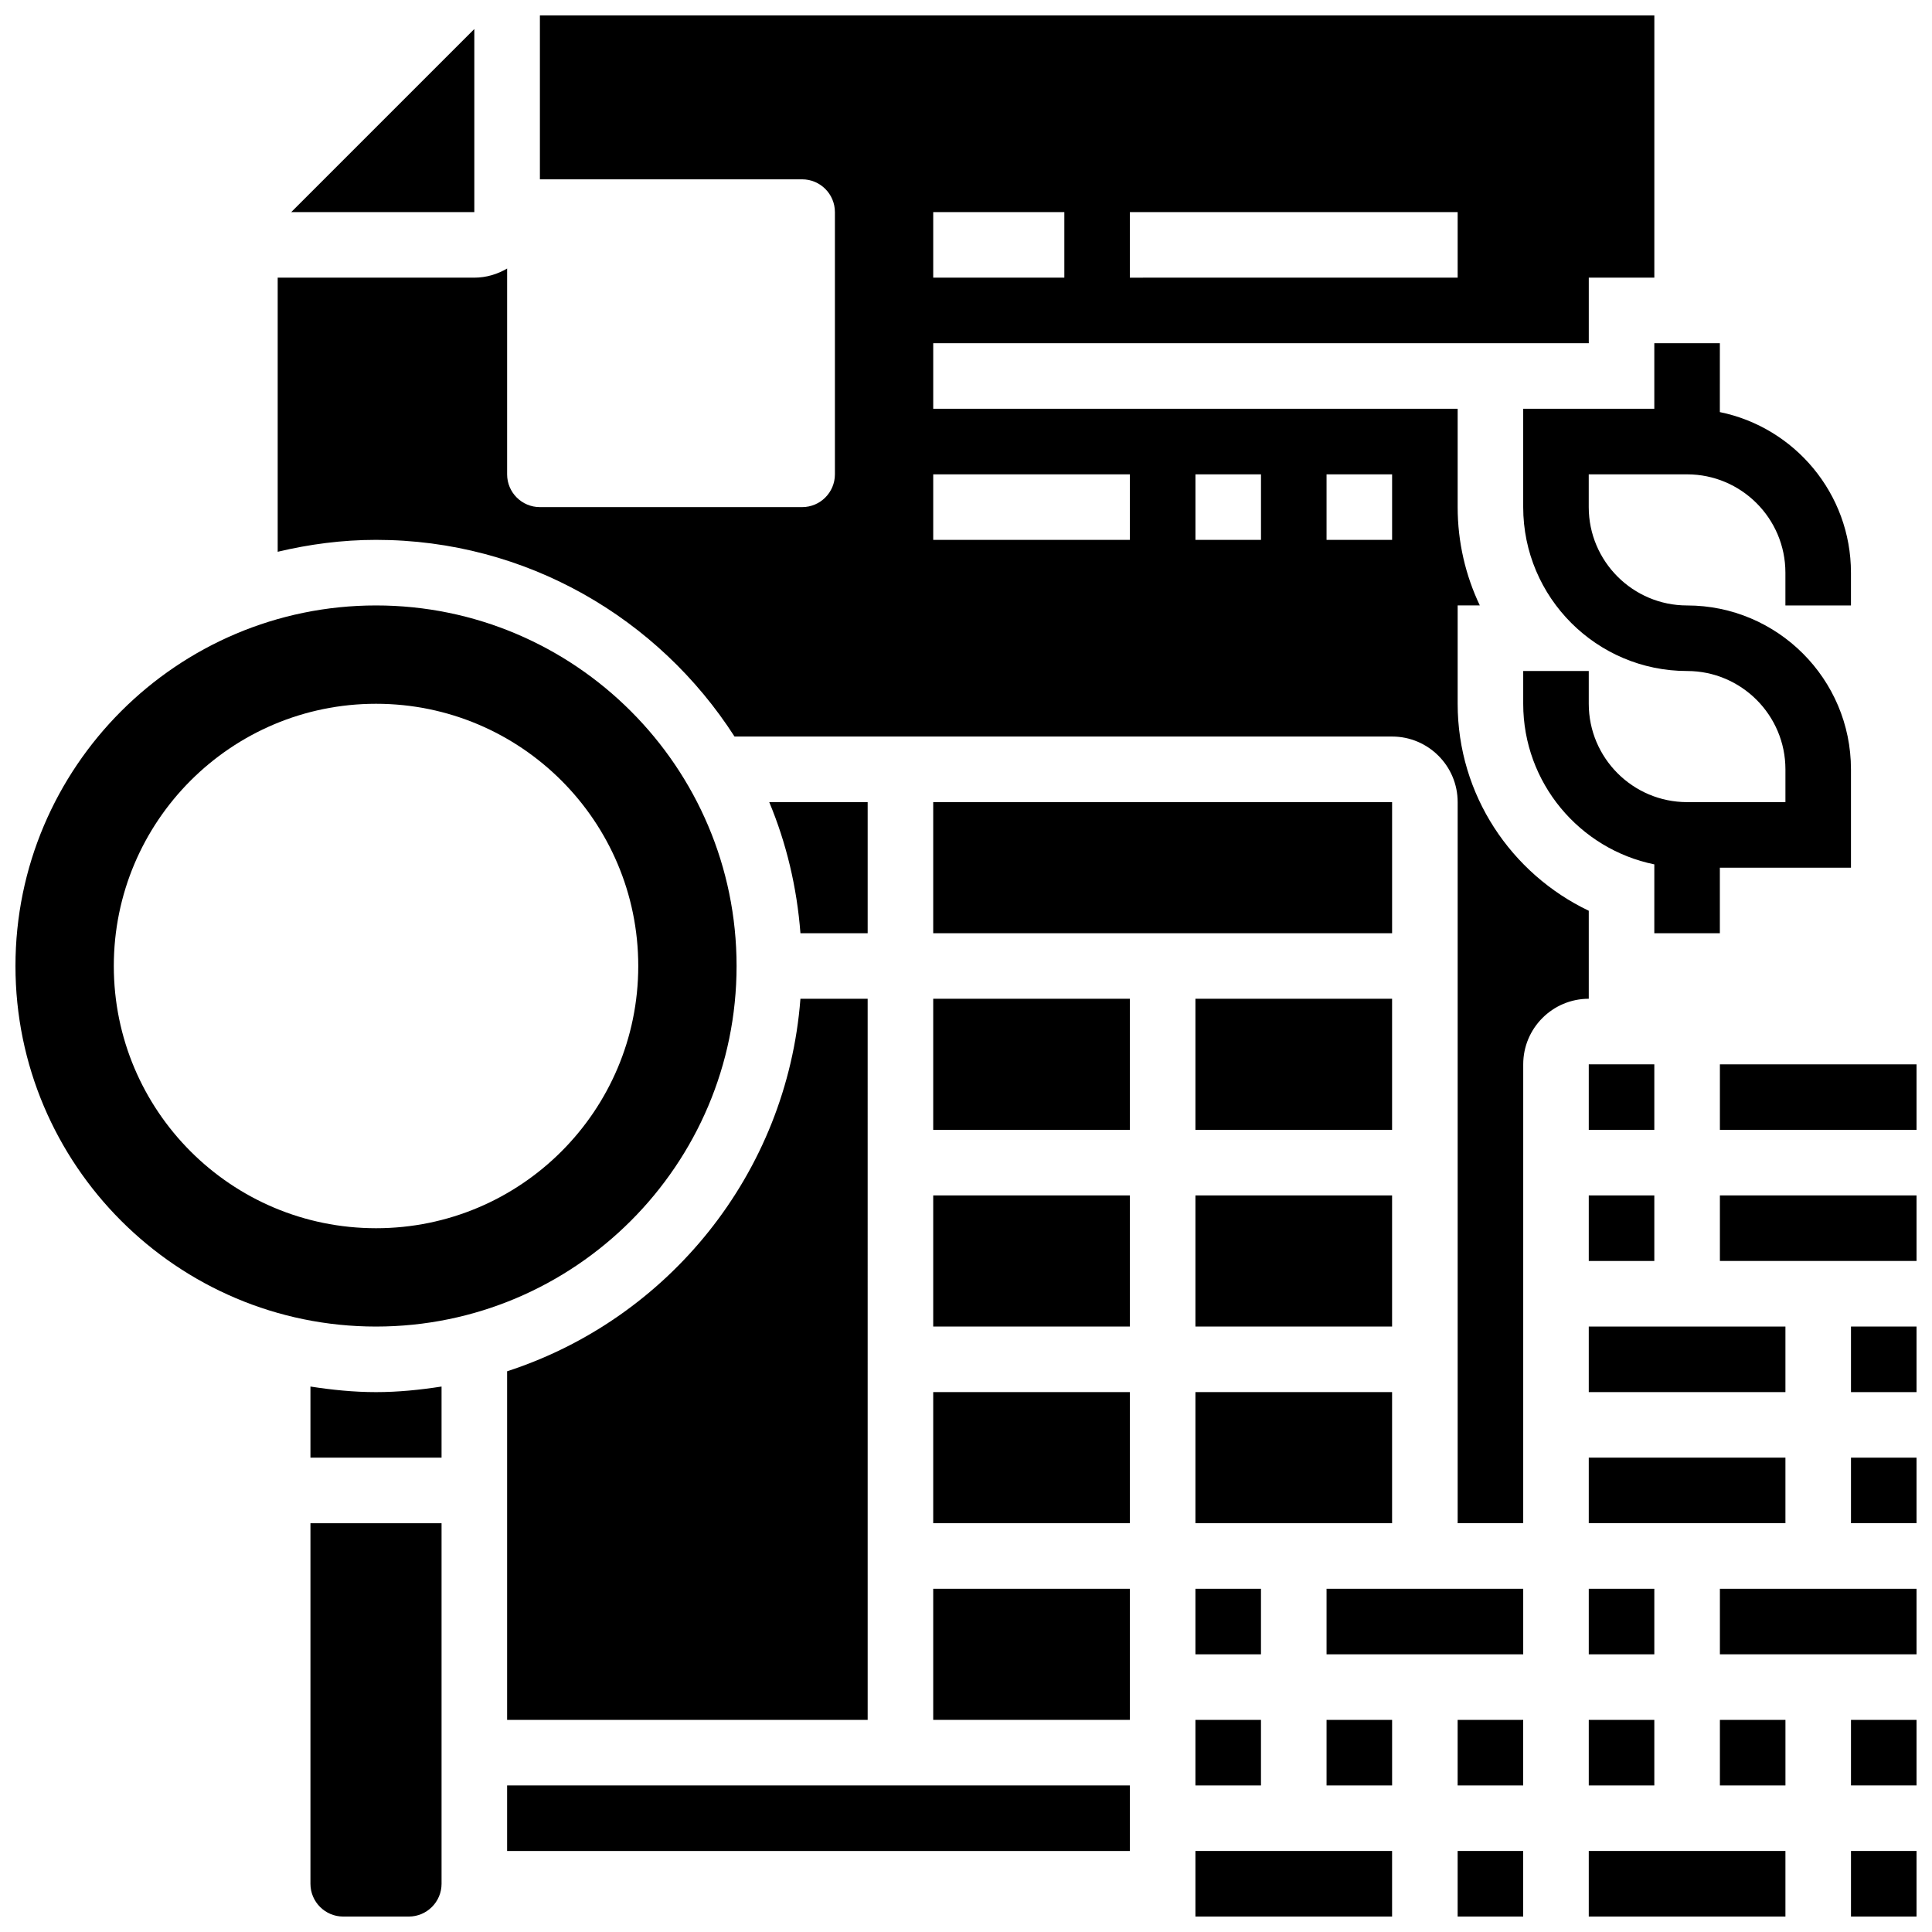
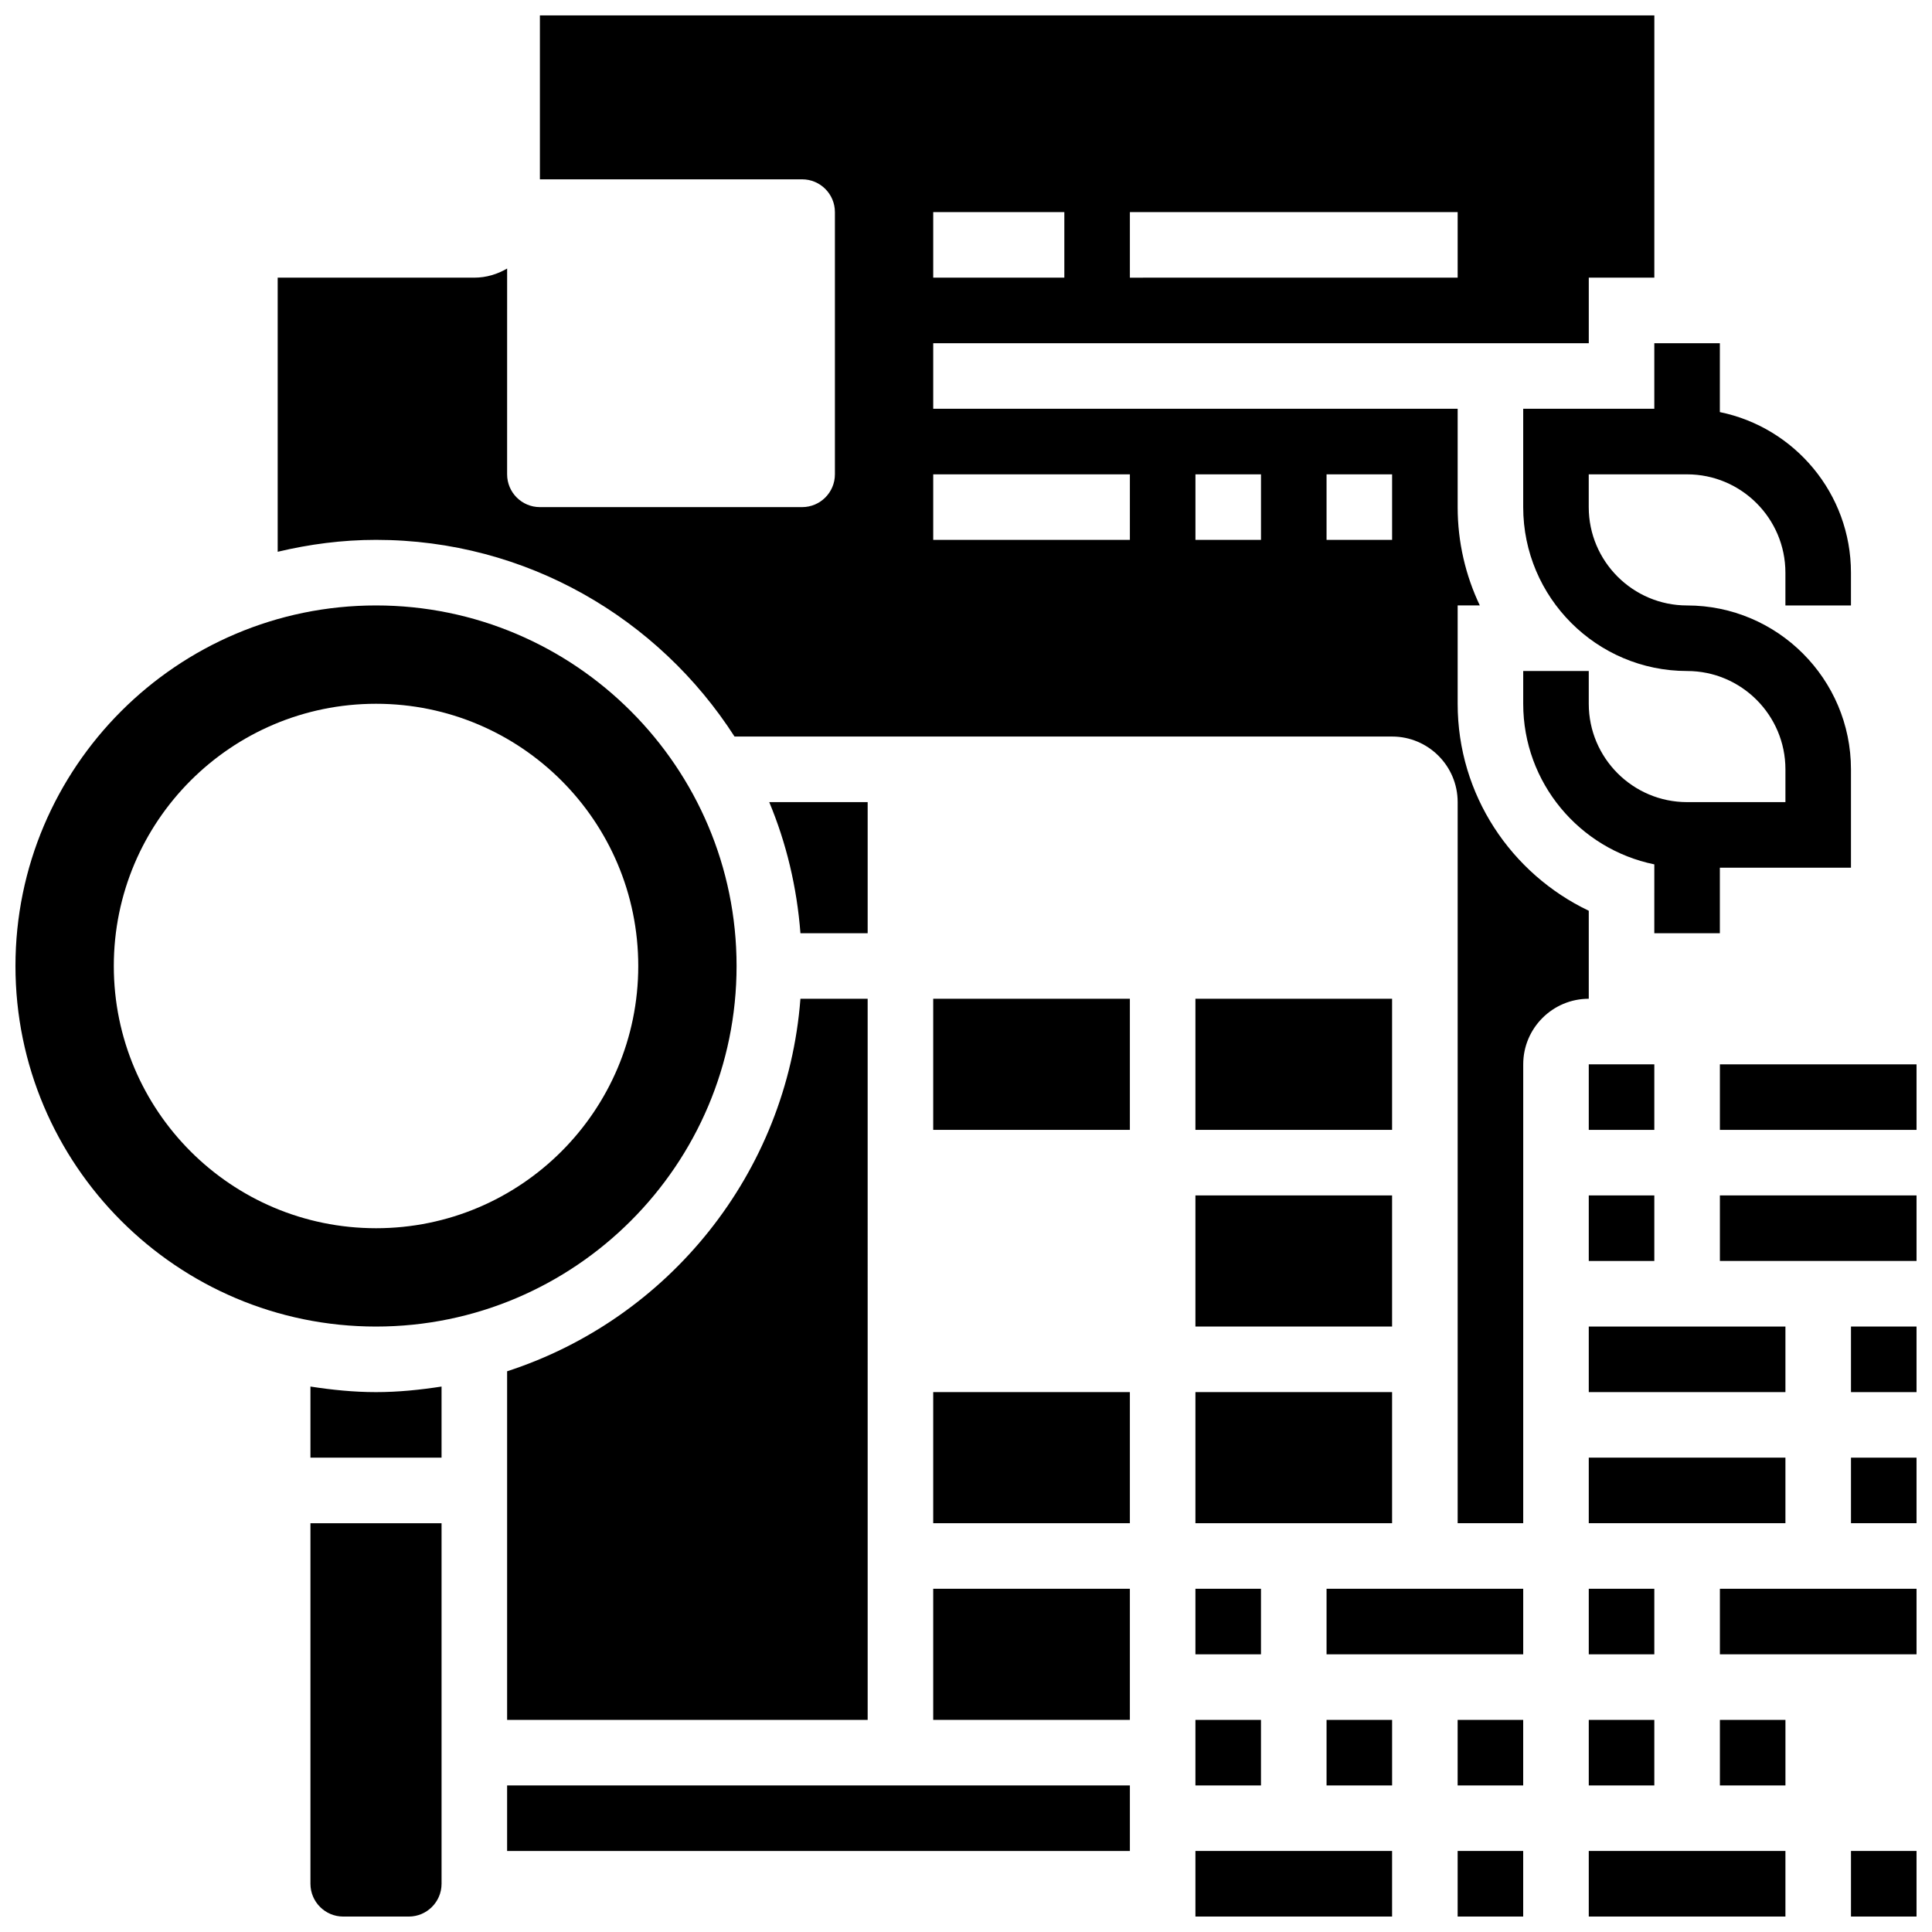
<svg xmlns="http://www.w3.org/2000/svg" width="800px" height="800px" version="1.1" viewBox="144 144 512 512">
  <defs>
    <clipPath id="m">
      <path d="m530 634h18v17.902h-18z" />
    </clipPath>
    <clipPath id="h">
      <path d="m460 634h53v17.902h-53z" />
    </clipPath>
    <clipPath id="g">
      <path d="m226 547h36v104.9h-36z" />
    </clipPath>
    <clipPath id="f">
      <path d="m148.09 304h191.91v192h-191.91z" />
    </clipPath>
    <clipPath id="e">
      <path d="m634 599h17.902v19h-17.902z" />
    </clipPath>
    <clipPath id="d">
      <path d="m634 634h17.902v17.902h-17.902z" />
    </clipPath>
    <clipPath id="c">
      <path d="m565 634h53v17.902h-53z" />
    </clipPath>
    <clipPath id="b">
      <path d="m634 495h17.902v18h-17.902z" />
    </clipPath>
    <clipPath id="a">
      <path d="m599 460h52.902v19h-52.902z" />
    </clipPath>
    <clipPath id="l">
      <path d="m599 426h52.902v18h-52.902z" />
    </clipPath>
    <clipPath id="k">
      <path d="m634 530h17.902v18h-17.902z" />
    </clipPath>
    <clipPath id="j">
      <path d="m217 148.09h366v399.91h-366z" />
    </clipPath>
    <clipPath id="i">
      <path d="m599 565h52.902v18h-52.902z" />
    </clipPath>
  </defs>
  <path d="m582.41 234.96v17.371h-34.746v26.059c0 23.949 19.484 43.434 43.434 43.434 14.367 0 26.059 11.691 26.059 26.059v8.688h-26.059c-14.367 0-26.059-11.691-26.059-26.059v-8.688h-17.371v8.688c0 20.969 14.949 38.516 34.746 42.555l-0.004 18.25h17.371v-17.371h34.746v-26.059c0-23.949-19.484-43.434-43.434-43.434-14.367 0-26.059-11.691-26.059-26.059v-8.688h26.059c14.367 0 26.059 11.691 26.059 26.059v8.688h17.371v-8.688c0-20.969-14.949-38.516-34.746-42.555l0.004-18.25z" />
  <path d="m391.31 408.68h52.117v34.746h-52.117z" />
  <path d="m460.8 460.8h52.117v34.746h-52.117z" />
  <path d="m460.8 408.68h52.117v34.746h-52.117z" />
  <path d="m460.8 599.79h17.371v17.371h-17.371z" />
  <path d="m460.8 565.04h17.371v17.371h-17.371z" />
  <path d="m460.8 512.92h52.117v34.746h-52.117z" />
  <path d="m530.29 599.79h17.371v17.371h-17.371z" />
  <g clip-path="url(#m)">
    <path d="m530.29 634.53h17.371v17.371h-17.371z" />
  </g>
-   <path d="m391.31 356.57h121.61v34.746h-121.61z" />
  <path d="m495.55 599.79h17.371v17.371h-17.371z" />
  <g clip-path="url(#h)">
    <path d="m460.8 634.53h52.117v17.371h-52.117z" />
  </g>
  <path d="m373.94 391.31v-34.746h-26.086c4.527 10.832 7.332 22.523 8.27 34.746z" />
  <g clip-path="url(#g)">
    <path d="m226.27 643.22c0 4.785 3.898 8.688 8.688 8.688h17.371c4.785 0 8.688-3.898 8.688-8.688v-95.551h-34.746z" />
  </g>
  <path d="m495.55 565.04h52.117v17.371h-52.117z" />
  <path d="m278.39 507.4v92.387h95.551l-0.004-191.1h-17.816c-3.543 46.316-35.074 84.875-77.73 98.715z" />
-   <path d="m269.7 151.69-48.523 48.52h48.523z" />
  <g clip-path="url(#f)">
    <path d="m339.2 400c0-52.684-42.867-95.551-95.551-95.551-52.684 0-95.551 42.867-95.551 95.551s42.867 95.551 95.551 95.551c52.684-0.004 95.551-42.871 95.551-95.551zm-165.04 0c0-38.375 31.113-69.492 69.492-69.492 38.375 0 69.492 31.113 69.492 69.492 0 38.375-31.113 69.492-69.492 69.492-38.379-0.004-69.492-31.117-69.492-69.492z" />
  </g>
  <path d="m226.27 511.45v18.848h34.746v-18.848c-5.68 0.875-11.449 1.477-17.371 1.477-5.926 0-11.691-0.602-17.375-1.477z" />
-   <path d="m391.31 460.8h52.117v34.746h-52.117z" />
  <path d="m391.31 512.92h52.117v34.746h-52.117z" />
  <path d="m391.31 565.04h52.117v34.746h-52.117z" />
  <path d="m278.39 617.16h165.04v17.371h-165.04z" />
  <path d="m599.79 599.79h17.371v17.371h-17.371z" />
  <path d="m565.04 495.55h52.117v17.371h-52.117z" />
  <path d="m565.04 599.79h17.371v17.371h-17.371z" />
  <path d="m565.04 530.29h52.117v17.371h-52.117z" />
  <path d="m565.04 460.8h17.371v17.371h-17.371z" />
  <g clip-path="url(#e)">
-     <path d="m634.53 599.79h17.371v17.371h-17.371z" />
-   </g>
+     </g>
  <g clip-path="url(#d)">
    <path d="m634.53 634.53h17.371v17.371h-17.371z" />
  </g>
  <g clip-path="url(#c)">
    <path d="m565.04 634.53h52.117v17.371h-52.117z" />
  </g>
  <path d="m565.04 426.06h17.371v17.371h-17.371z" />
  <g clip-path="url(#b)">
    <path d="m634.53 495.55h17.371v17.371h-17.371z" />
  </g>
  <g clip-path="url(#a)">
    <path d="m599.79 460.8h52.117v17.371h-52.117z" />
  </g>
  <g clip-path="url(#l)">
    <path d="m599.79 426.06h52.117v17.371h-52.117z" />
  </g>
  <path d="m565.04 565.04h17.371v17.371h-17.371z" />
  <g clip-path="url(#k)">
    <path d="m634.53 530.29h17.371v17.371h-17.371z" />
  </g>
  <g clip-path="url(#j)">
    <path d="m565.04 385.36c-20.508-9.781-34.746-30.664-34.746-54.855v-26.059h5.871c-3.758-7.906-5.871-16.738-5.871-26.059v-26.059h-138.98v-17.371h173.73v-17.375h17.371l0.004-69.492h-295.34v43.434h69.492c4.793 0 8.688 3.891 8.688 8.688v69.492c0 4.793-3.891 8.688-8.688 8.688h-69.492c-4.793 0-8.688-3.891-8.688-8.688l0.004-54.539c-2.562 1.496-5.508 2.418-8.688 2.418h-52.117v72.645c8.383-1.992 17.078-3.156 26.059-3.156 39.871 0 74.902 20.828 95.004 52.117l174.27 0.004c9.582 0 17.371 7.793 17.371 17.371v191.1h17.371l0.004-121.61c0-9.582 7.793-17.371 17.371-17.371zm-121.61-185.15h86.863v17.371l-86.863 0.004zm-52.117 0h34.746v17.371h-34.746zm52.117 86.863h-52.117v-17.371h52.117zm34.746 0h-17.371v-17.371h17.371zm34.746 0h-17.371v-17.371h17.371z" />
  </g>
  <g clip-path="url(#i)">
    <path d="m599.79 565.04h52.117v17.371h-52.117z" />
  </g>
</svg>